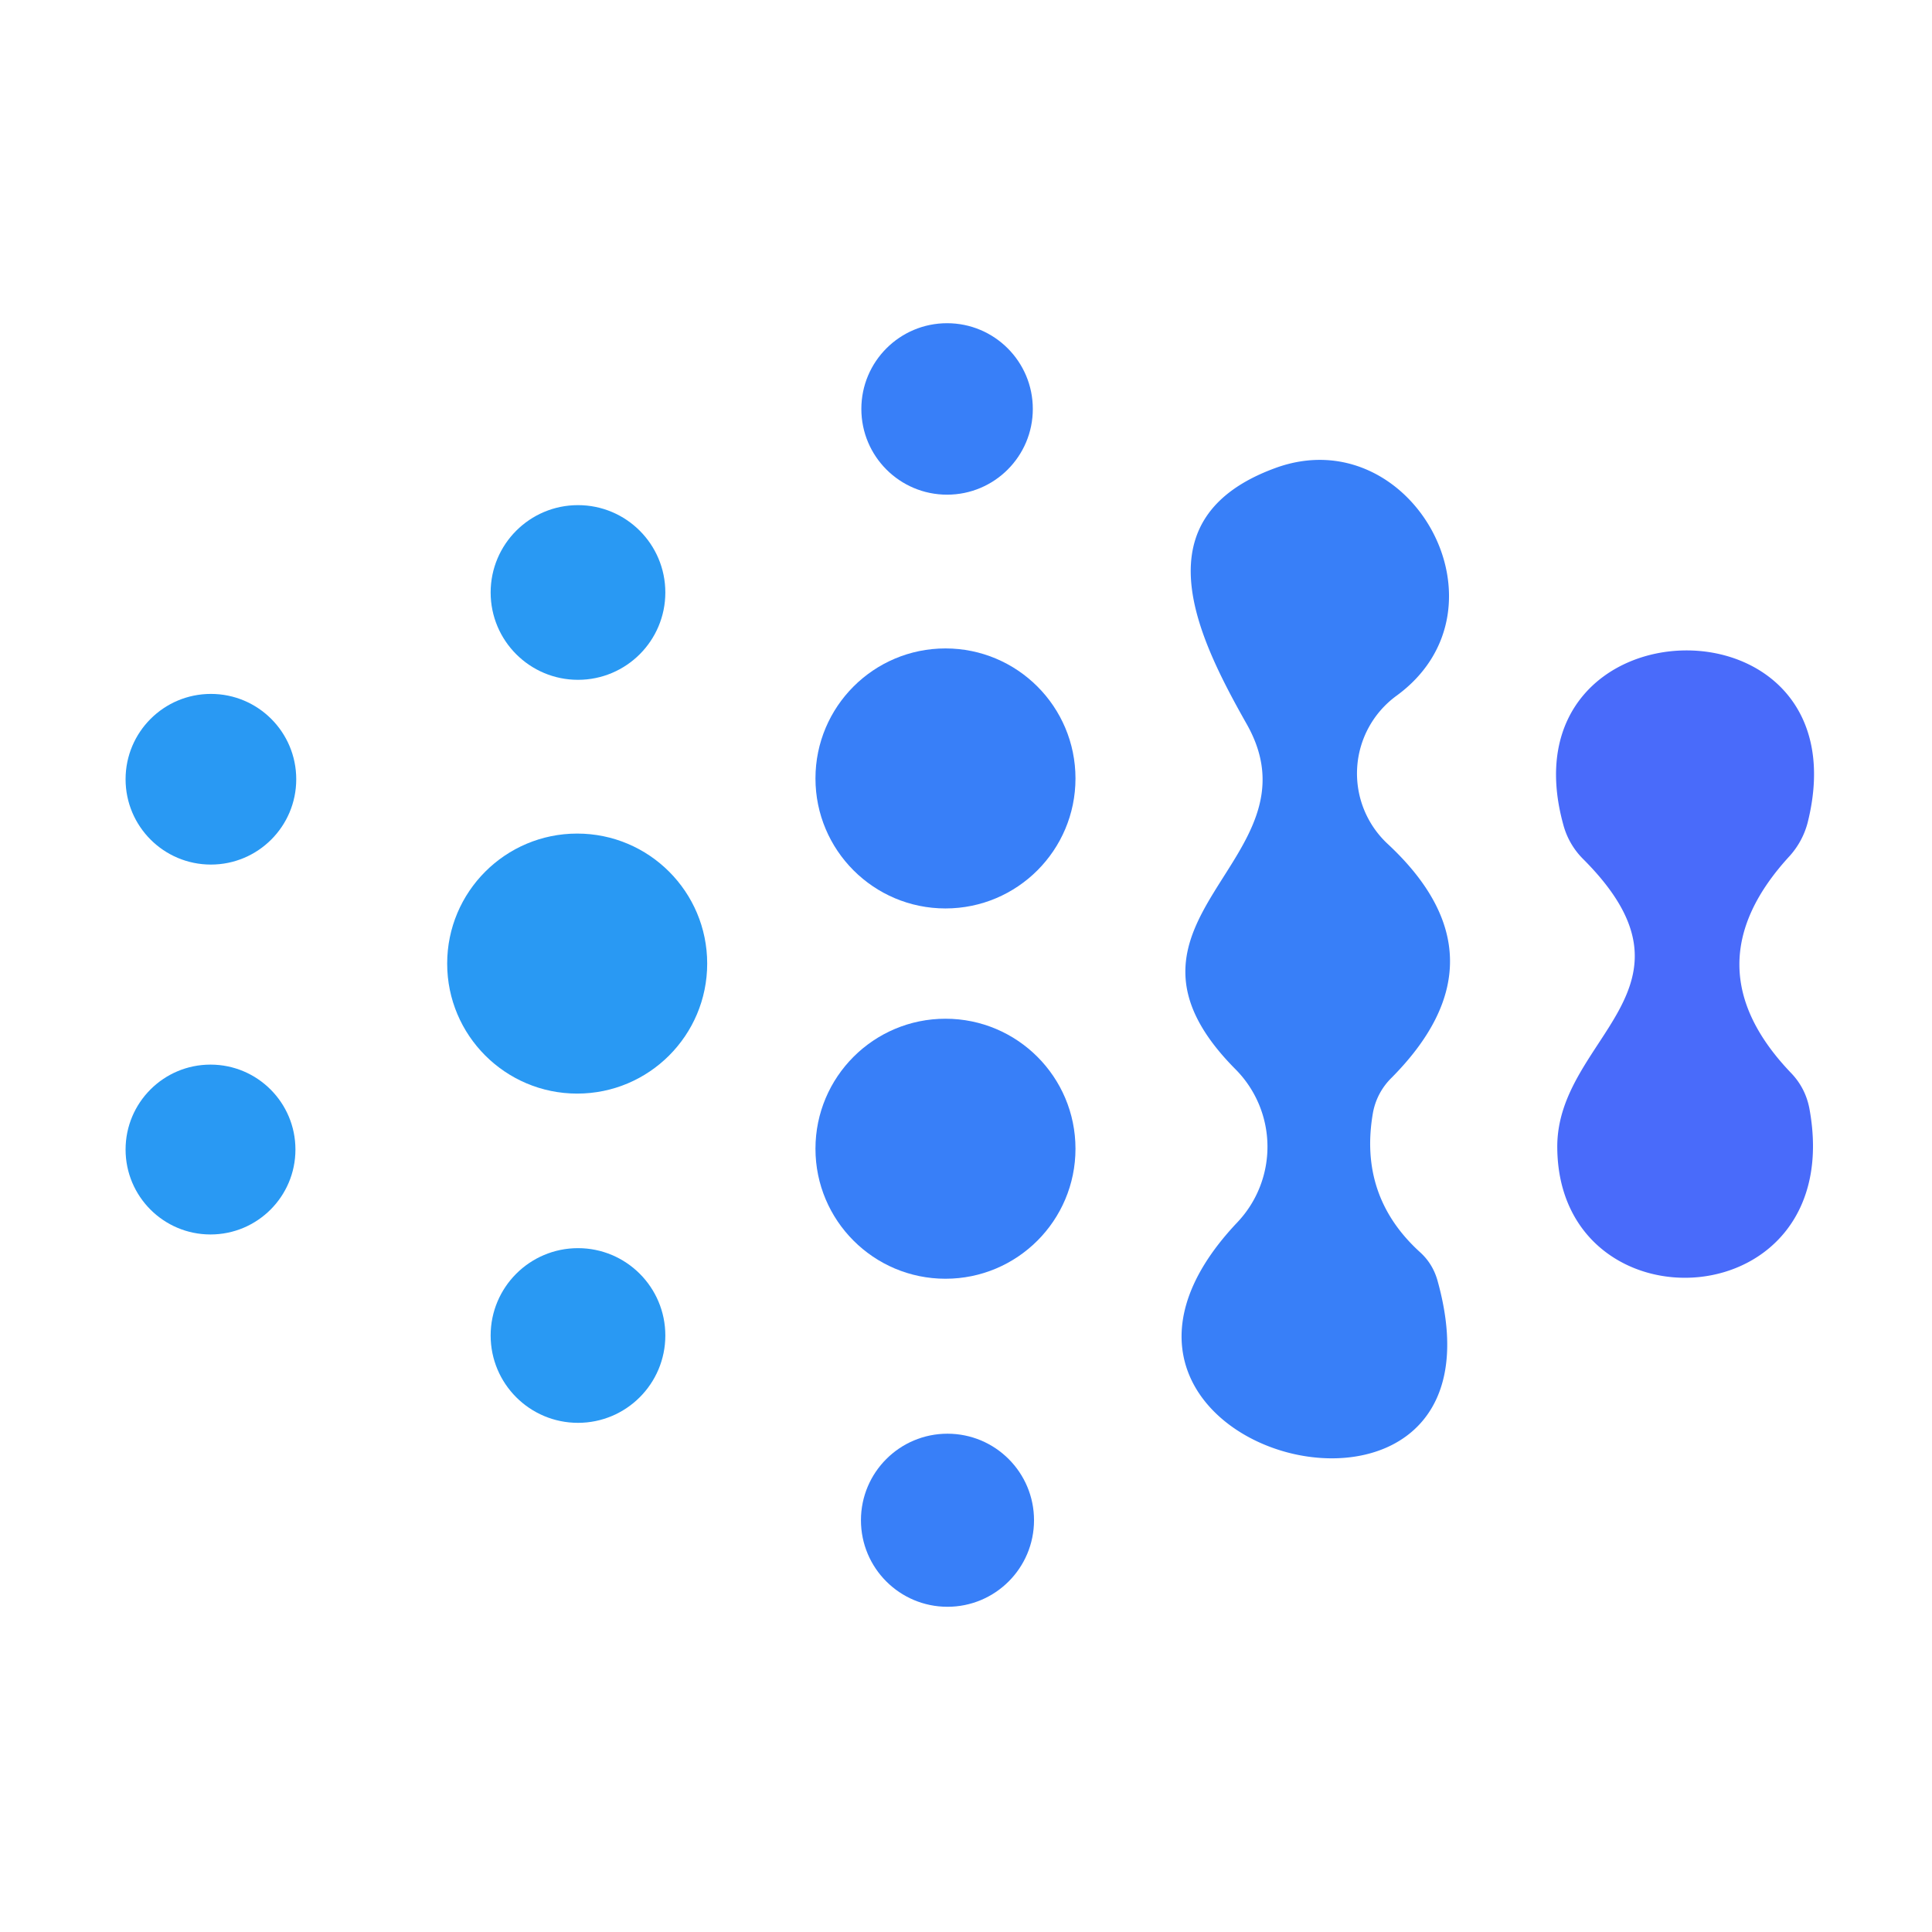
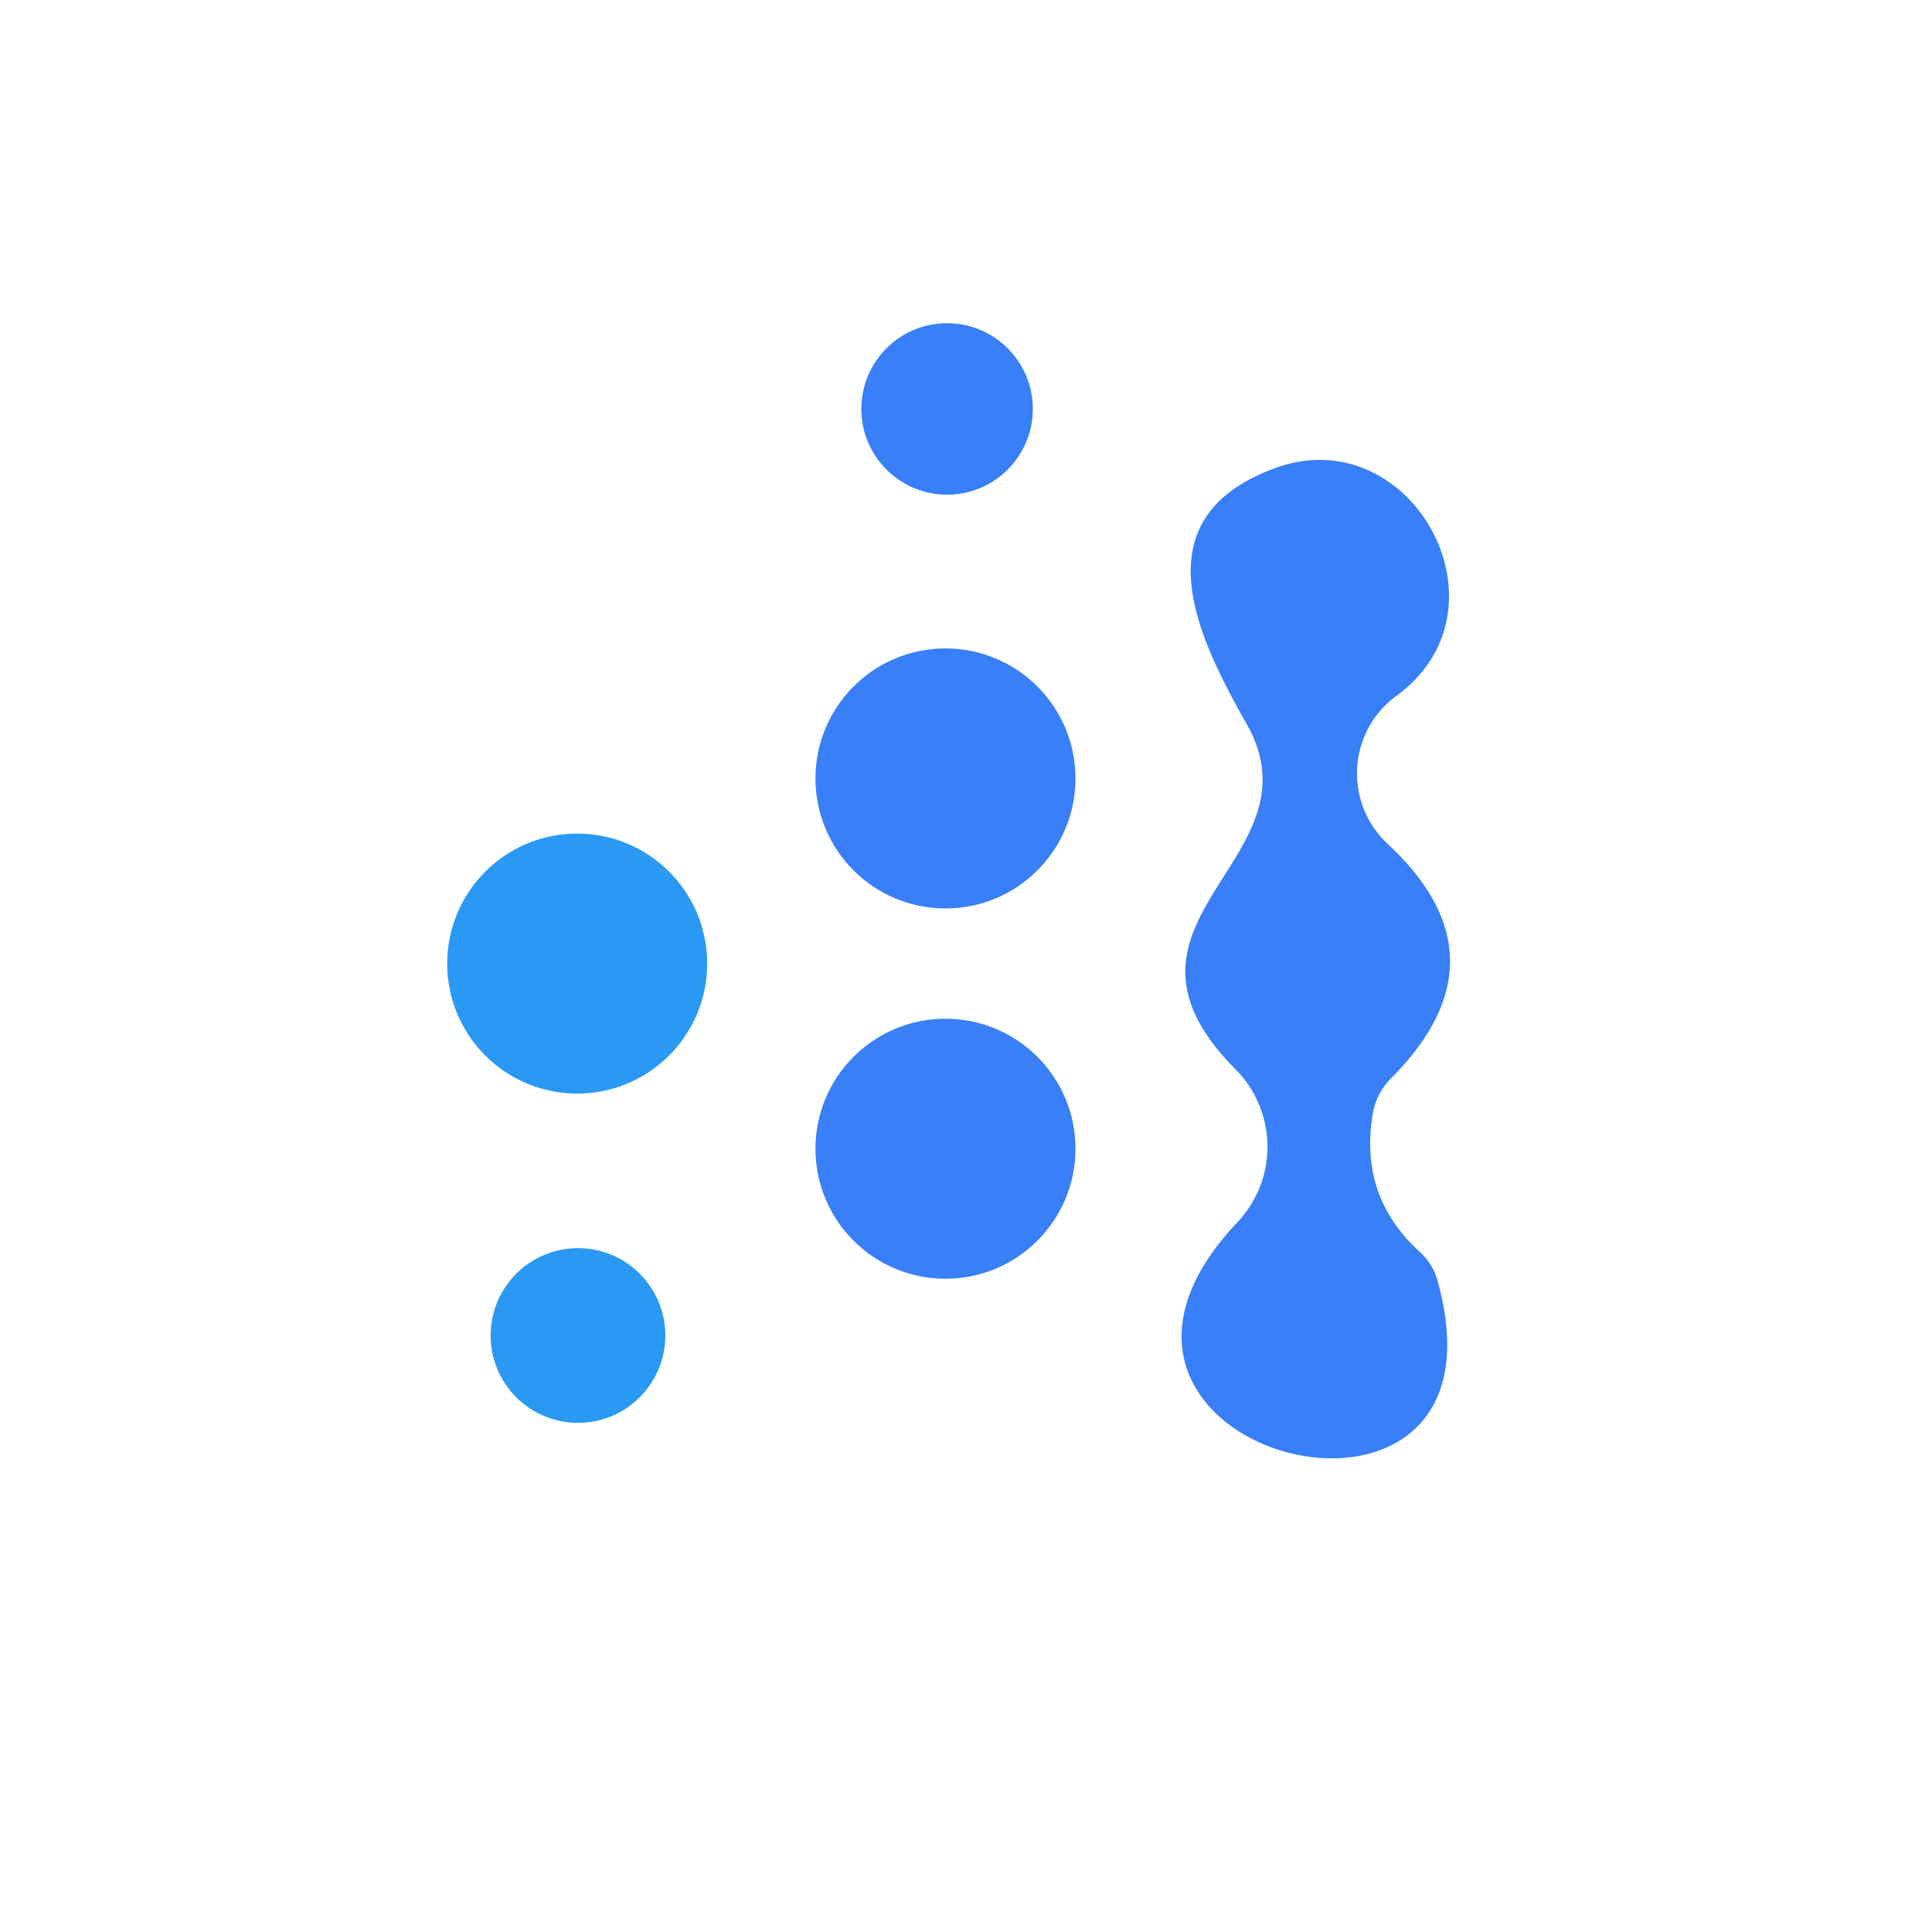
<svg xmlns="http://www.w3.org/2000/svg" version="1.1" viewBox="0.00 0.00 48.00 48.00">
  <circle fill="#387ff8" cx="23.53" cy="10.16" r="2.13" />
  <path fill="#387ff8" d="   M 34.48 20.97   Q 37.53 23.81 34.56 26.79   A 1.63 1.62 -17.5 0 0 34.11 27.65   Q 33.75 29.72 35.28 31.11   Q 35.59 31.39 35.71 31.80   C 37.84 39.37 25.29 36.13 30.74 30.37   A 2.73 2.73 0.0 0 0 30.70 26.57   C 27.00 22.85 32.88 21.38 30.98 18.00   C 29.73 15.79 28.30 12.87 31.68 11.63   C 35.05 10.39 37.69 15.11 34.69 17.29   A 2.39 2.39 0.0 0 0 34.48 20.97   Z" />
-   <circle fill="#2999f3" cx="14.36" cy="14.72" r="2.17" />
  <circle fill="#387ff8" cx="23.49" cy="19.34" r="3.23" />
-   <path fill="#496bfa" d="   M 38.69 28.52   C 38.66 25.77 42.57 24.58 39.33 21.34   A 1.89 1.88 15.3 0 1 38.84 20.49   C 37.28 14.83 46.37 14.62 44.91 20.44   A 2.02 1.96 -17.6 0 1 44.47 21.26   Q 41.94 24.00 44.51 26.67   Q 44.85 27.03 44.95 27.52   C 45.94 32.79 38.73 33.14 38.69 28.52   Z" />
-   <circle fill="#2999f3" cx="5.24" cy="19.36" r="2.12" />
  <circle fill="#2999f3" cx="14.34" cy="23.94" r="3.23" />
  <circle fill="#387ff8" cx="23.49" cy="28.54" r="3.23" />
-   <circle fill="#2999f3" cx="5.23" cy="28.56" r="2.11" />
  <circle fill="#2999f3" cx="14.36" cy="33.18" r="2.17" />
-   <circle fill="#387ff8" cx="23.54" cy="37.77" r="2.15" />
</svg>